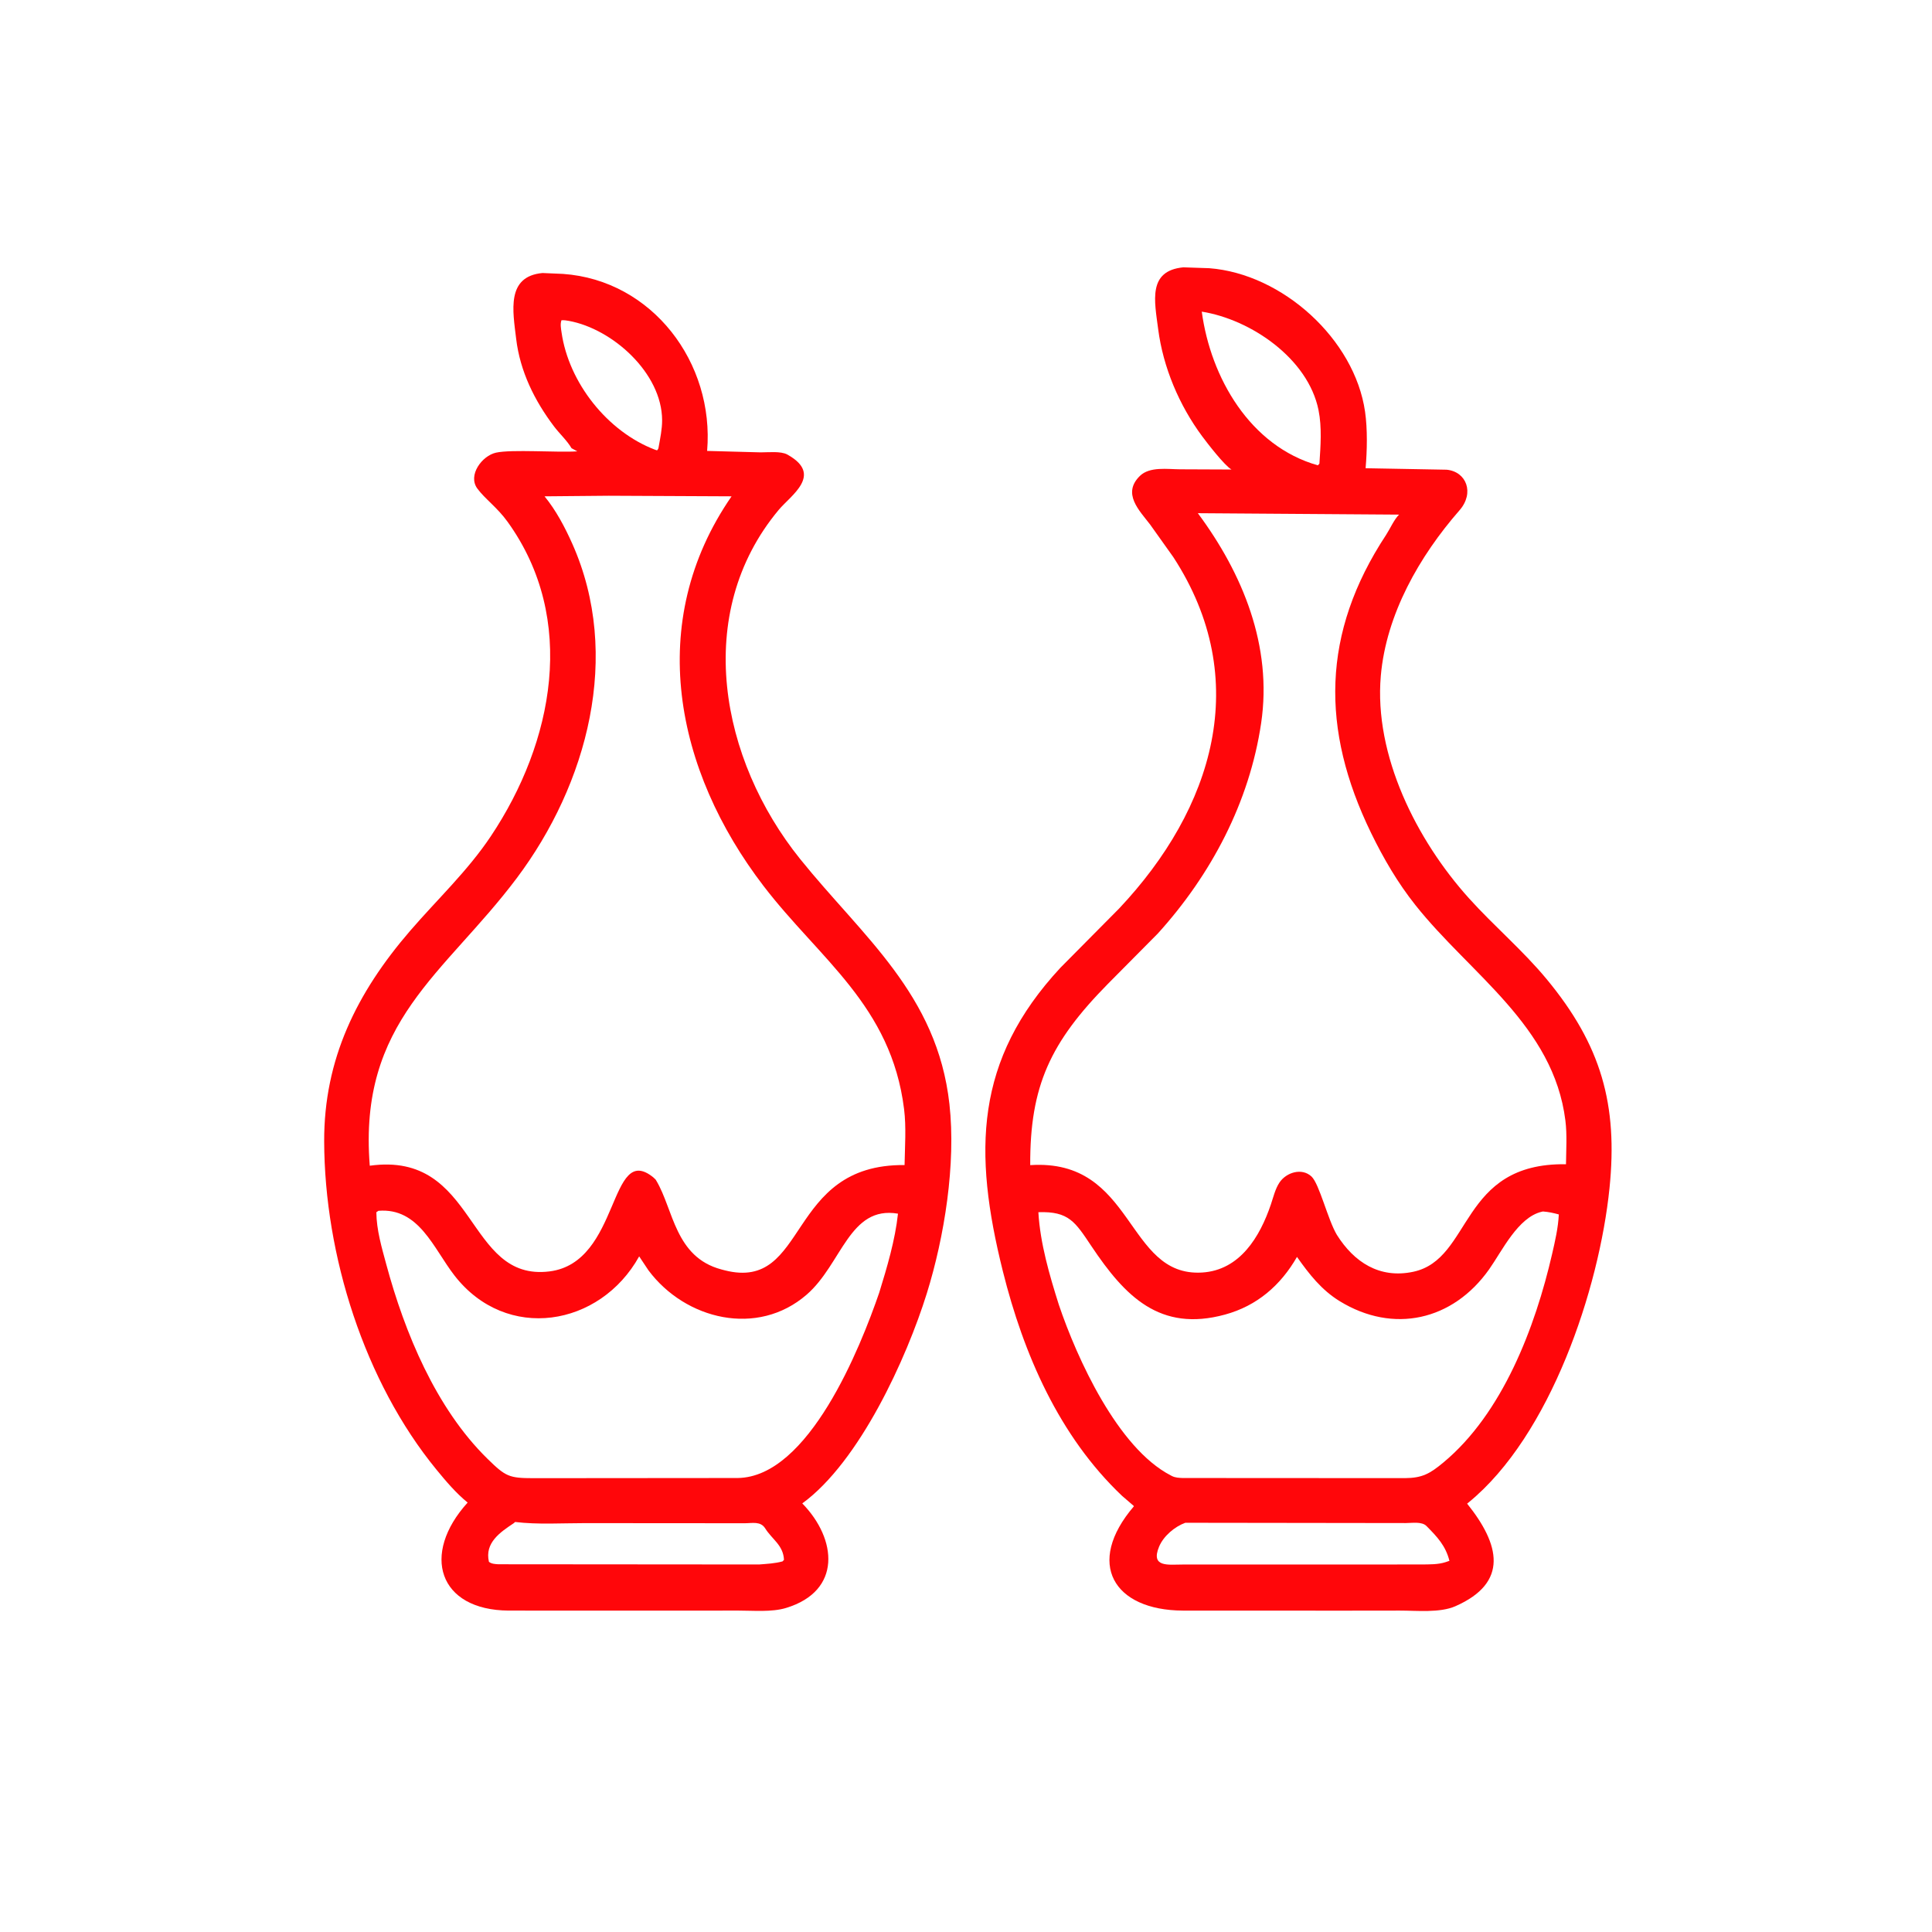
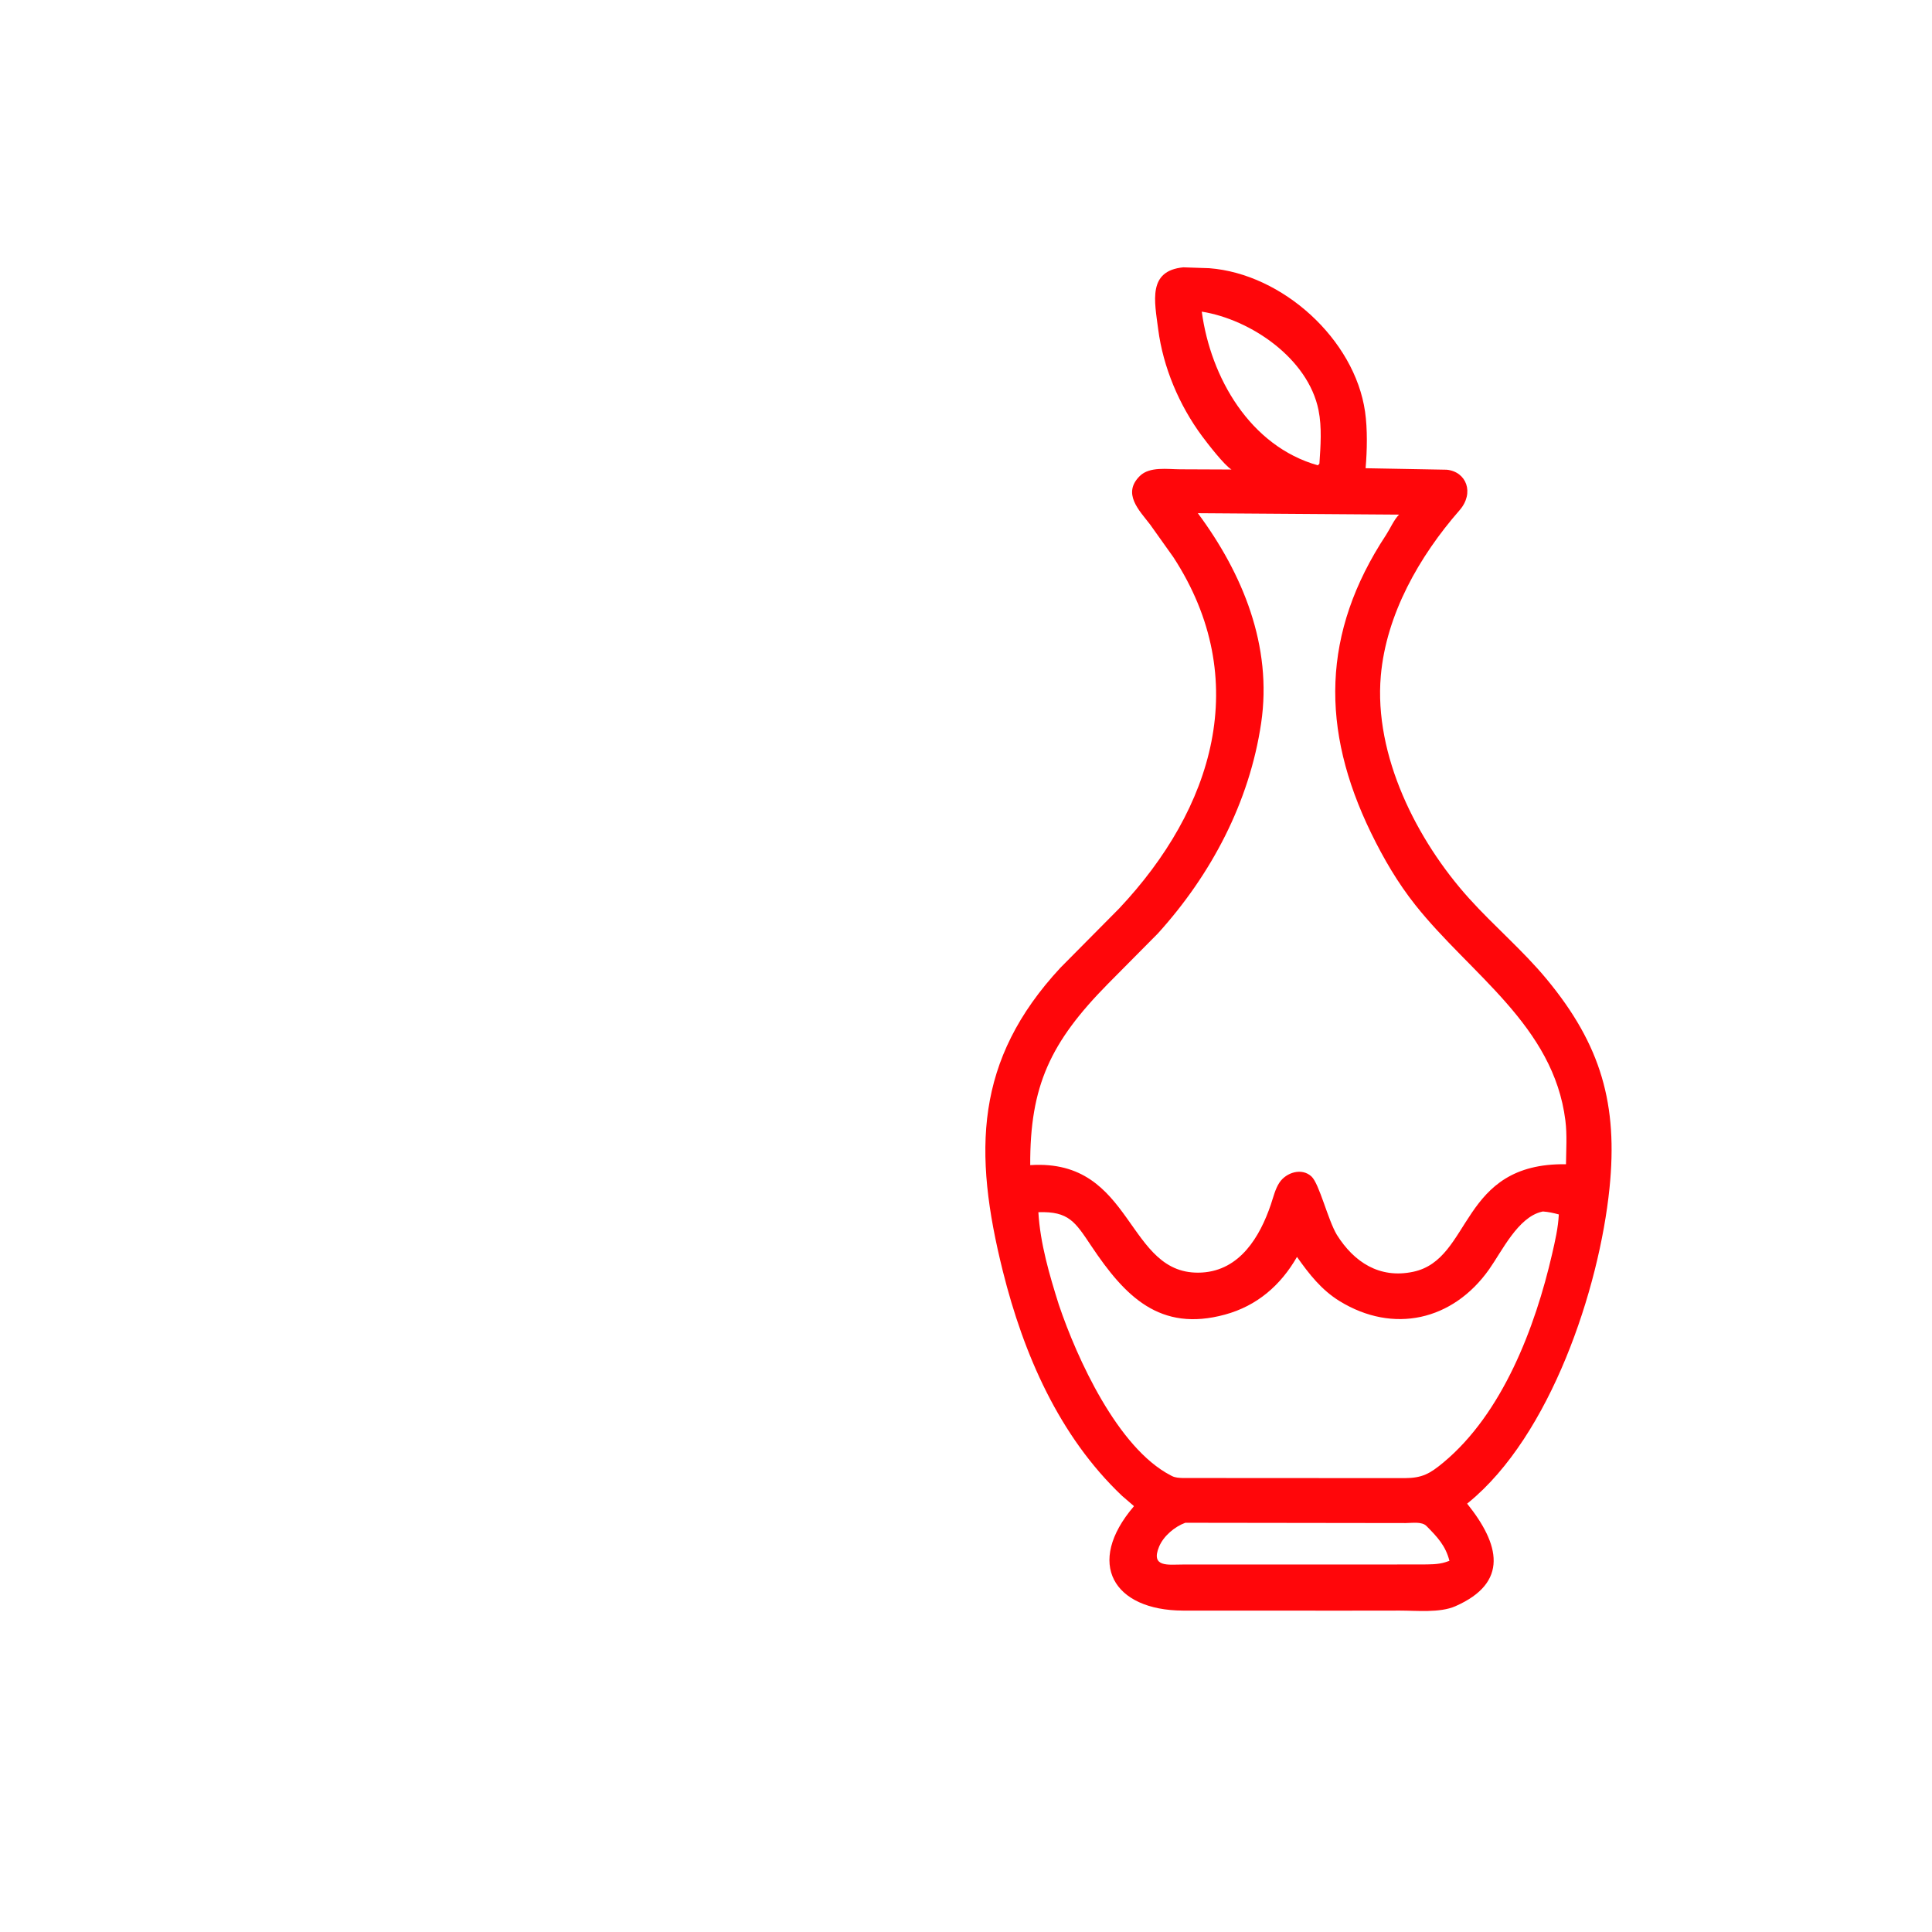
<svg xmlns="http://www.w3.org/2000/svg" version="1.1" style="display: block;" viewBox="0 0 2048 2048" width="640" height="640">
  <path transform="translate(0,0)" fill="rgb(255,6,10)" d="M 1424.45 1707.36 L 1253.84 1707.3 C 1180.46 1706.95 1150.1 1657.31 1201.99 1596.71 C 1200.95 1595.42 1201.49 1595.94 1200.15 1594.9 L 1189.37 1585.62 C 1122.69 1522.3 1085.01 1435.48 1063.06 1347.54 C 1031.44 1220.84 1033.29 1123.69 1124.07 1025.87 L 1186.34 963.034 C 1286 857.257 1328.49 720.674 1243.79 590.594 L 1219.15 555.989 C 1207.64 541.018 1189.25 523.114 1208.36 504.473 C 1218.77 494.321 1237.86 497.447 1250.96 497.478 L 1305.47 497.705 C 1298.28 493.806 1279.6 469.561 1274.35 462.481 C 1250.01 429.643 1232.95 389.439 1227.7 348.829 C 1223.88 319.268 1216.44 287.029 1254.34 283.383 L 1281.91 284.307 C 1359.49 290.288 1436.01 359.637 1447.03 436.452 C 1449.69 454.963 1449.21 477.637 1447.59 496.336 L 1533.5 497.91 C 1554.39 499.897 1563.32 522.423 1547.13 540.95 C 1504.64 589.587 1469.42 651.148 1463.72 716.41 C 1456.35 800.893 1501.82 890.843 1557.24 952.302 C 1583.79 981.742 1614.14 1007.3 1639.5 1037.92 C 1697.46 1107.9 1715.15 1171.04 1706.14 1259.49 C 1695.24 1366.38 1643.53 1521.87 1556.66 1592.75 L 1555.22 1593.92 C 1589.76 1636.91 1599.87 1677.62 1542.65 1702.71 C 1526.25 1709.9 1501.65 1707.25 1483.75 1707.29 L 1424.45 1707.36 z M 1273.93 330.353 C 1283.37 400.324 1325.09 472.922 1396.97 493.264 L 1398.63 491.5 C 1399.87 472.969 1401.4 453.121 1397.7 434.776 C 1386.65 379.954 1325.84 338.614 1273.93 330.353 z M 1269.77 544.011 C 1317.37 608.131 1348.95 684.89 1336.87 766.546 C 1324.46 850.397 1283.89 927.131 1227.39 989.516 L 1174.42 1042.95 C 1113.48 1104.8 1091.69 1151.15 1092.08 1235.09 C 1203.23 1227.76 1192.86 1353.69 1274.09 1348.94 C 1314.35 1346.59 1335.53 1311.08 1347.15 1276.88 C 1349.71 1269.33 1351.82 1260.17 1356.31 1253.5 C 1363.5 1242.81 1379.91 1237.59 1390.19 1247.09 C 1398.58 1254.84 1407.52 1292.95 1417.13 1308.98 C 1435.35 1337.94 1462.31 1355.69 1498.02 1348.15 C 1561.18 1334.82 1546.72 1232.48 1660.01 1234.14 C 1660.19 1219.05 1661.26 1202.88 1659.39 1187.88 C 1646.88 1087.27 1558.59 1032.71 1500.44 959.5 C 1481.62 935.809 1466.61 910.069 1453.38 882.914 C 1399.96 773.216 1400.79 670.985 1469.31 567.01 C 1473.35 560.874 1477.97 550.354 1483.08 545.518 L 1269.77 544.011 z M 1635.56 1284.22 L 1634.23 1284.52 C 1609.08 1290.43 1592.22 1326.19 1578.56 1345.51 C 1540.01 1400.02 1476.88 1414.12 1420.08 1379.26 C 1400.82 1367.44 1387.7 1350.56 1374.86 1332.38 C 1357.52 1362.55 1332.47 1384.26 1298.53 1393.52 C 1229.34 1412.4 1192.41 1373.97 1157.02 1321.09 C 1139.72 1295.24 1133.02 1283.87 1100.72 1284.99 C 1102.62 1318.01 1112.54 1351.87 1122.48 1383.27 C 1141.61 1439.87 1184.78 1534.91 1241 1563.96 L 1242.36 1564.68 C 1245.86 1566.42 1249.69 1566.59 1253.52 1566.75 L 1489.22 1566.88 C 1507.67 1566.76 1515.74 1562.18 1530.01 1550.34 C 1592.67 1498.33 1627.38 1407.2 1645.33 1329.14 C 1648.47 1315.51 1651.75 1301.36 1652.4 1287.35 C 1646.7 1285.81 1641.49 1284.63 1635.56 1284.22 z M 1256.47 1614.2 C 1245.34 1618.25 1233.37 1628.19 1228.65 1639.6 C 1219.46 1661.81 1238.72 1658.46 1253.23 1658.47 L 1506.95 1658.41 C 1515.56 1658.27 1524.23 1658.58 1532.5 1655.9 L 1536.46 1654.54 C 1532.39 1638.49 1523.6 1629.25 1512.17 1617.68 C 1507.23 1612.68 1496.97 1614.5 1490.22 1614.51 L 1256.47 1614.2 z" />
-   <path transform="translate(0,0)" fill="rgb(255,6,10)" d="M 713.92 1707.34 L 539.176 1707.29 C 464.885 1706.84 445.946 1647.6 495.722 1592.79 C 483.235 1582.59 472.885 1570.34 462.69 1557.91 C 386.337 1464.83 343.999 1330.67 343.636 1209.96 C 343.374 1122.8 378.039 1052.45 434.784 986.677 C 463.625 953.249 495.639 923.358 520.306 886.422 C 586.702 786.999 612.431 656.329 538.088 553.154 C 527.026 537.802 514.13 528.942 506.004 517.902 C 495.563 503.714 511.016 483.118 525.753 479.84 C 542.336 476.151 590.919 479.861 611.979 478.448 L 605.869 475.129 C 600.978 466.852 593.232 459.854 587.376 452.132 C 566.647 424.8 551.276 393.63 547.158 359.213 C 543.618 329.631 536.462 293.004 575.056 289.406 L 596.75 290.341 C 691.546 296.992 757.469 384.664 749.581 477.995 L 806.339 479.522 C 814.356 479.568 827.527 478.029 834.538 481.791 L 835.5 482.352 C 872.511 503.461 838.31 525.103 825.47 540.483 C 733.623 650.5 763.745 805.646 848.145 910.537 C 914.506 993.01 993.474 1053.8 1006.44 1170.38 C 1013.5 1233.97 1001.12 1311.17 982.431 1371.15 C 961.152 1439.43 911.312 1549.34 850.45 1593.68 C 887.253 1631.32 892.681 1686.44 833.258 1704.5 C 818.071 1709.12 798.411 1707.25 782.552 1707.28 L 713.92 1707.34 z M 595.175 339.5 C 593.715 343.59 594.646 347.993 595.243 352.206 C 602.833 405.729 644.062 457.582 694.263 476.673 L 696.5 477.406 C 697.788 476.05 697.994 475.34 698.255 473.5 C 699.89 464.373 701.894 454.799 701.87 445.5 C 701.742 395.381 649.136 348.544 603.022 340.157 C 600.478 339.694 597.761 339.249 595.175 339.5 z M 645.235 525.515 L 577.23 526.129 C 589.377 540.895 598.923 559.024 606.684 576.451 C 659.324 694.66 622.771 831.104 547.653 931.037 C 471.14 1032.83 379.693 1082.39 391.975 1235.71 C 506.567 1219.84 493.075 1358.97 582.535 1347.74 C 657.941 1338.27 645.226 1209.9 692.5 1248.02 L 695.018 1250.43 L 695.771 1251.66 C 713.972 1282.15 715.438 1332.51 764.633 1345.64 L 768.273 1346.6 C 857.531 1369.3 832.713 1233.77 958.876 1235.01 C 959.209 1215.62 960.753 1194.99 958.364 1175.74 C 944.728 1065.91 869 1016.95 809.41 939.199 C 715.581 816.775 683.351 659.514 775.492 526.129 L 645.235 525.515 z M 401.152 1283.5 L 398.947 1285.03 C 399.121 1303.88 404.636 1322.37 409.516 1340.45 C 428.987 1412.59 462.027 1492.66 516.545 1546.17 C 535.993 1565.26 539.576 1566.9 565.415 1566.93 L 781.954 1566.75 C 857.375 1565.9 912.194 1427.99 932.009 1370.28 C 940.332 1343.3 948.86 1314.7 951.894 1286.54 C 900.349 1277.7 892.487 1339.86 855.21 1372.28 C 803.07 1417.64 726.543 1399.03 687.412 1346.63 L 677.547 1331.81 C 636.127 1406.4 536.896 1423.11 481.793 1352.13 C 459.424 1323.31 444.241 1280.02 401.152 1283.5 z M 544.631 1614.63 C 530.541 1624.02 513.541 1635.29 518.285 1655.57 C 520.976 1657.85 525.095 1658.01 528.5 1658.19 L 804.678 1658.41 C 813.083 1657.74 821.339 1657.36 829.5 1655.15 L 831.059 1653.5 C 830.329 1637.88 818.475 1631.9 811.144 1620.15 C 806.23 1612.27 797.353 1614.72 789.494 1614.7 L 620.013 1614.58 C 595.832 1614.56 570.03 1616.27 546.066 1613.36 L 544.631 1614.63 z" />
</svg>